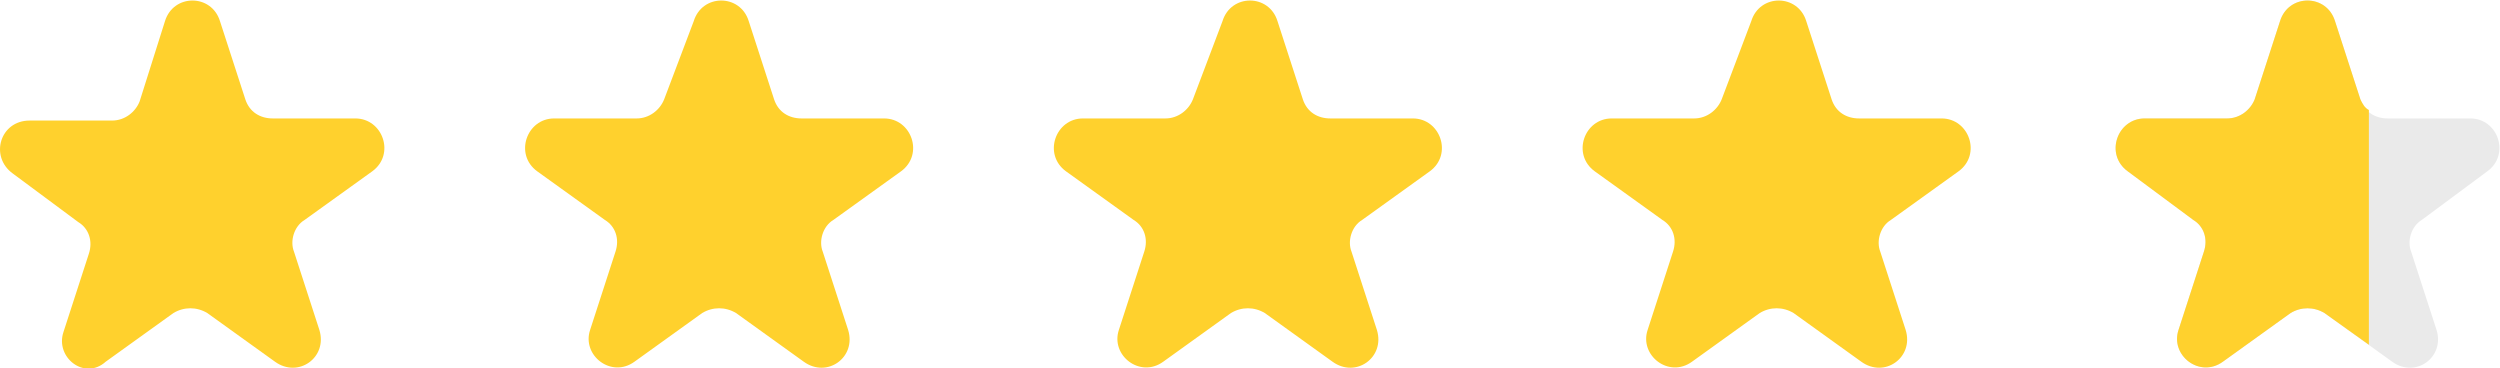
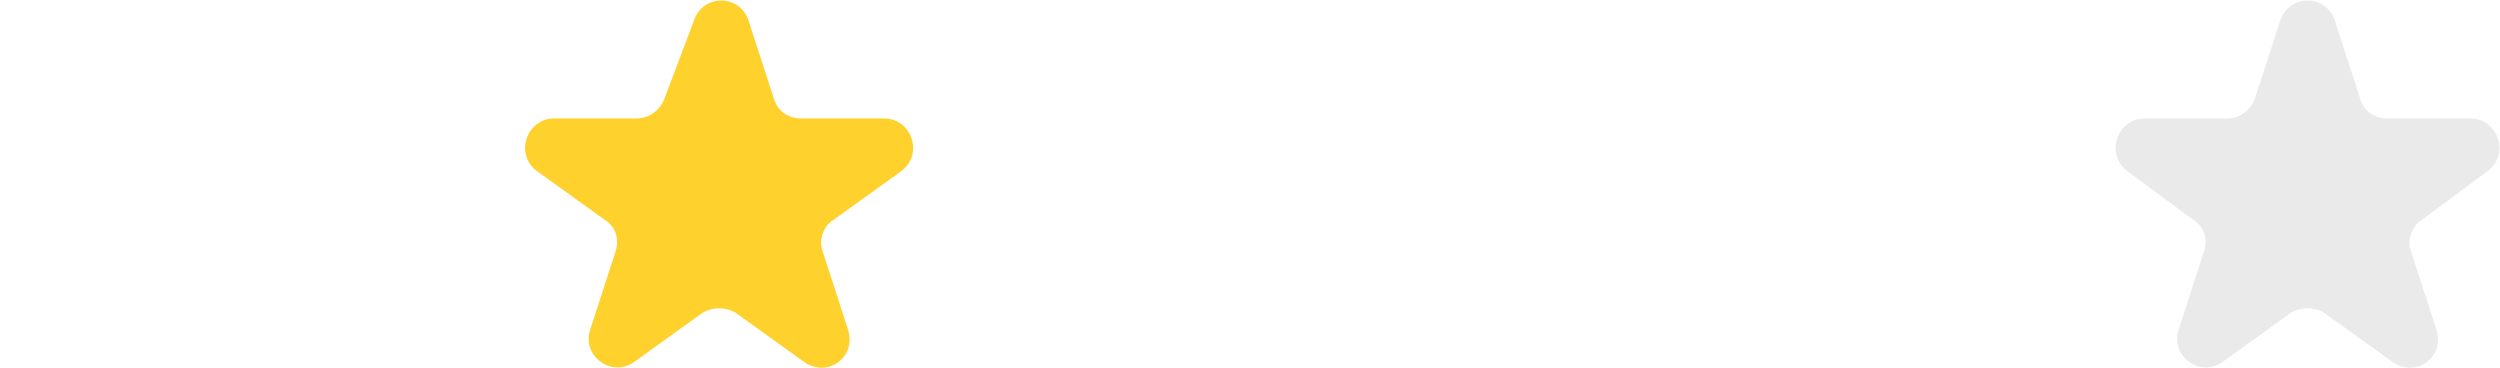
<svg xmlns="http://www.w3.org/2000/svg" version="1.1" id="Layer_1" x="0px" y="0px" viewBox="0 0 118.2 17.4" style="enable-background:new 0 0 118.2 17.4;" xml:space="preserve">
  <style type="text/css">
	.st0{fill:#FFD12D;}
	.st1{fill:#EAEAEA;}
</style>
  <g>
-     <path class="st0" d="M7.8,1c0.4-1.3,2.2-1.3,2.6,0l1.2,3.7c0.2,0.6,0.7,0.9,1.3,0.9h3.9c1.3,0,1.9,1.7,0.8,2.5l-3.2,2.3   c-0.5,0.3-0.7,1-0.5,1.5l1.2,3.7c0.4,1.3-1,2.3-2.1,1.5l-3.2-2.3c-0.5-0.3-1.1-0.3-1.6,0L5,17.1c-1,0.9-2.4-0.2-2-1.4L4.2,12   c0.2-0.6,0-1.2-0.5-1.5L0.6,8.2C-0.5,7.4,0,5.7,1.4,5.7h3.9c0.6,0,1.1-0.4,1.3-0.9L7.8,1z" />
    <path class="st0" d="M32.8,1c0.4-1.3,2.2-1.3,2.6,0l1.2,3.7c0.2,0.6,0.7,0.9,1.3,0.9h3.9c1.3,0,1.9,1.7,0.8,2.5l-3.2,2.3   c-0.5,0.3-0.7,1-0.5,1.5l1.2,3.7c0.4,1.3-1,2.3-2.1,1.5l-3.2-2.3c-0.5-0.3-1.1-0.3-1.6,0L30,17.1c-1.1,0.8-2.5-0.3-2.1-1.5l1.2-3.7   c0.2-0.6,0-1.2-0.5-1.5l-3.2-2.3c-1.1-0.8-0.5-2.5,0.8-2.5h3.9c0.6,0,1.1-0.4,1.3-0.9L32.8,1z" />
-     <path class="st0" d="M57.8,1c0.4-1.3,2.2-1.3,2.6,0l1.2,3.7c0.2,0.6,0.7,0.9,1.3,0.9h3.9c1.3,0,1.9,1.7,0.8,2.5l-3.2,2.3   c-0.5,0.3-0.7,1-0.5,1.5l1.2,3.7c0.4,1.3-1,2.3-2.1,1.5l-3.2-2.3c-0.5-0.3-1.1-0.3-1.6,0L55,17.1c-1.1,0.8-2.5-0.3-2.1-1.5l1.2-3.7   c0.2-0.6,0-1.2-0.5-1.5l-3.2-2.3c-1.1-0.8-0.5-2.5,0.8-2.5h3.9c0.6,0,1.1-0.4,1.3-0.9L57.8,1z" />
-     <path class="st0" d="M82.8,1c0.4-1.3,2.2-1.3,2.6,0l1.2,3.7c0.2,0.6,0.7,0.9,1.3,0.9h3.9c1.3,0,1.9,1.7,0.8,2.5l-3.2,2.3   c-0.5,0.3-0.7,1-0.5,1.5l1.2,3.7c0.4,1.3-1,2.3-2.1,1.5l-3.2-2.3c-0.5-0.3-1.1-0.3-1.6,0L80,17.1c-1.1,0.8-2.5-0.3-2.1-1.5l1.2-3.7   c0.2-0.6,0-1.2-0.5-1.5l-3.2-2.3c-1.1-0.8-0.5-2.5,0.8-2.5h3.9c0.6,0,1.1-0.4,1.3-0.9L82.8,1z" />
    <path class="st1" d="M107.8,1c0.4-1.3,2.2-1.3,2.6,0l1.2,3.7c0.2,0.6,0.7,0.9,1.3,0.9h3.9c1.3,0,1.9,1.7,0.8,2.5l-3.1,2.3   c-0.5,0.3-0.7,1-0.5,1.5l1.2,3.7c0.4,1.3-1,2.3-2.1,1.5l-3.2-2.3c-0.5-0.3-1.1-0.3-1.6,0l-3.2,2.3c-1.1,0.8-2.5-0.3-2.1-1.5   l1.2-3.7c0.2-0.6,0-1.2-0.5-1.5l-3.1-2.3c-1.1-0.8-0.5-2.5,0.8-2.5h3.9c0.6,0,1.1-0.4,1.3-0.9L107.8,1z" />
-     <path class="st0" d="M112,5.2c-0.2-0.1-0.3-0.3-0.4-0.5L110.4,1c-0.4-1.3-2.2-1.3-2.6,0l-1.2,3.7c-0.2,0.5-0.7,0.9-1.3,0.9h-3.9   c-1.3,0-1.9,1.7-0.8,2.5l3.1,2.3c0.5,0.3,0.7,0.9,0.5,1.5l-1.2,3.7c-0.4,1.2,1,2.3,2.1,1.5l3.2-2.3c0.5-0.3,1.1-0.3,1.6,0l2.1,1.5   V5.2z" />
  </g>
</svg>